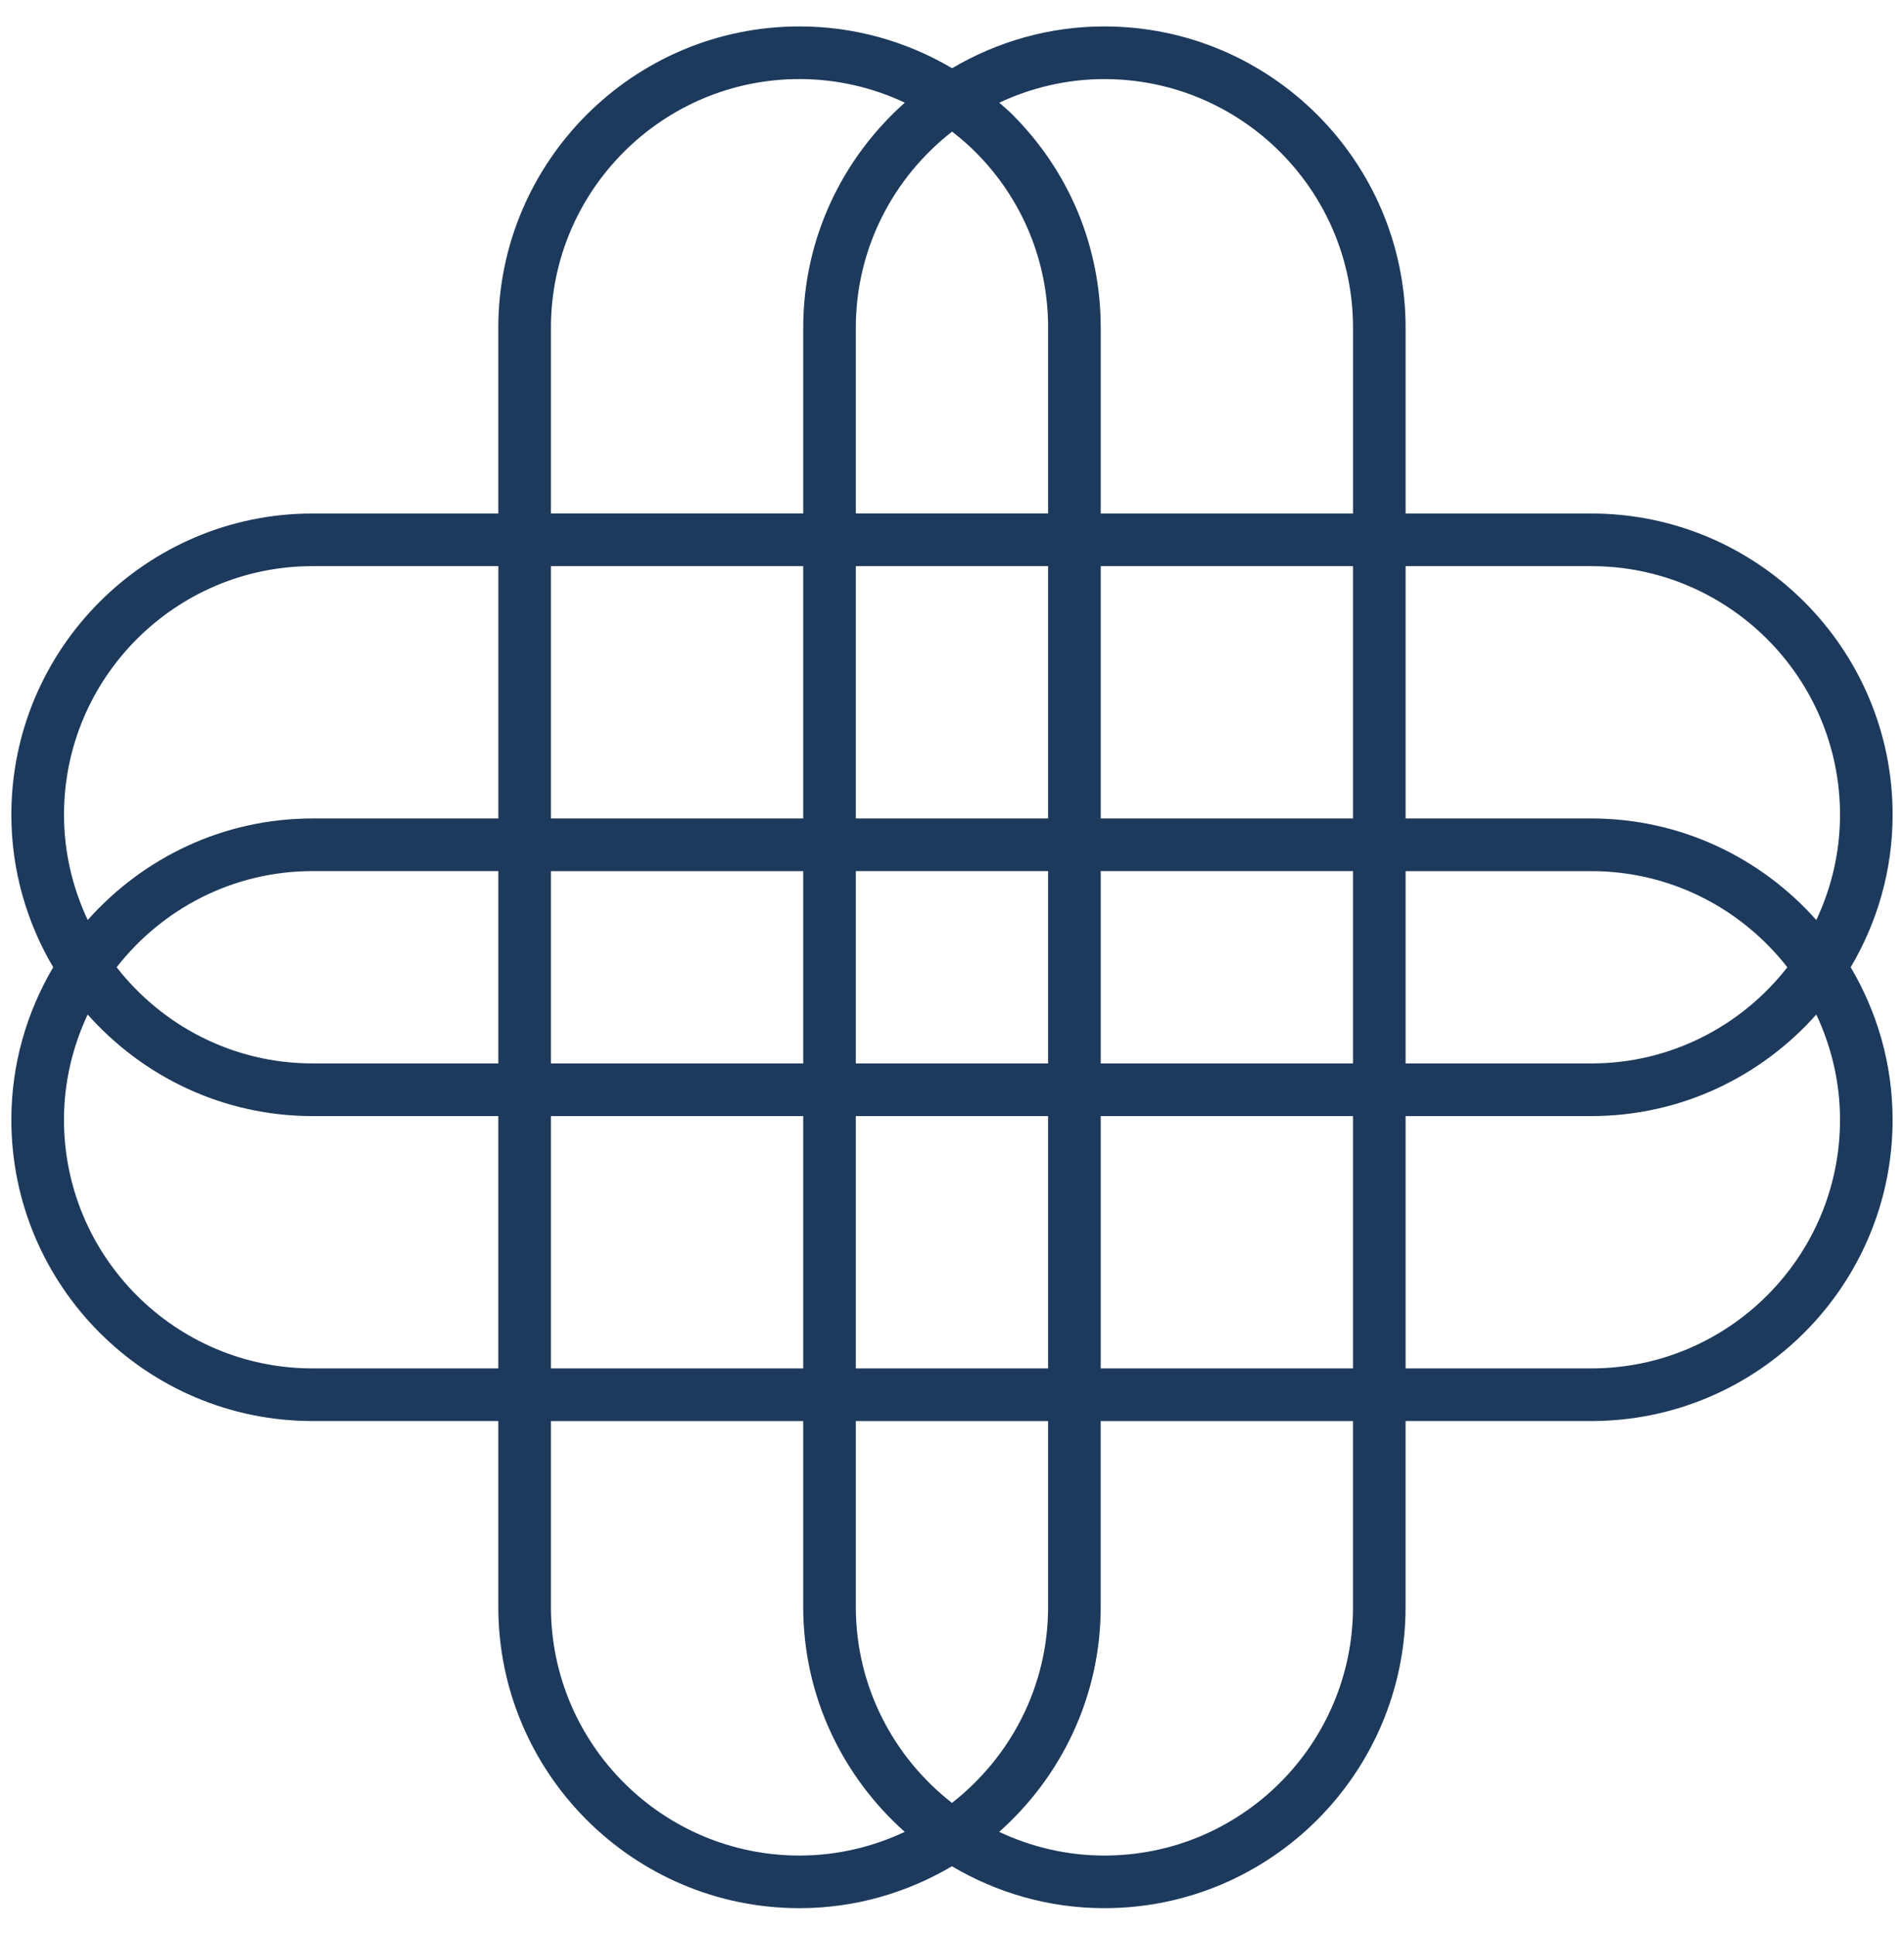
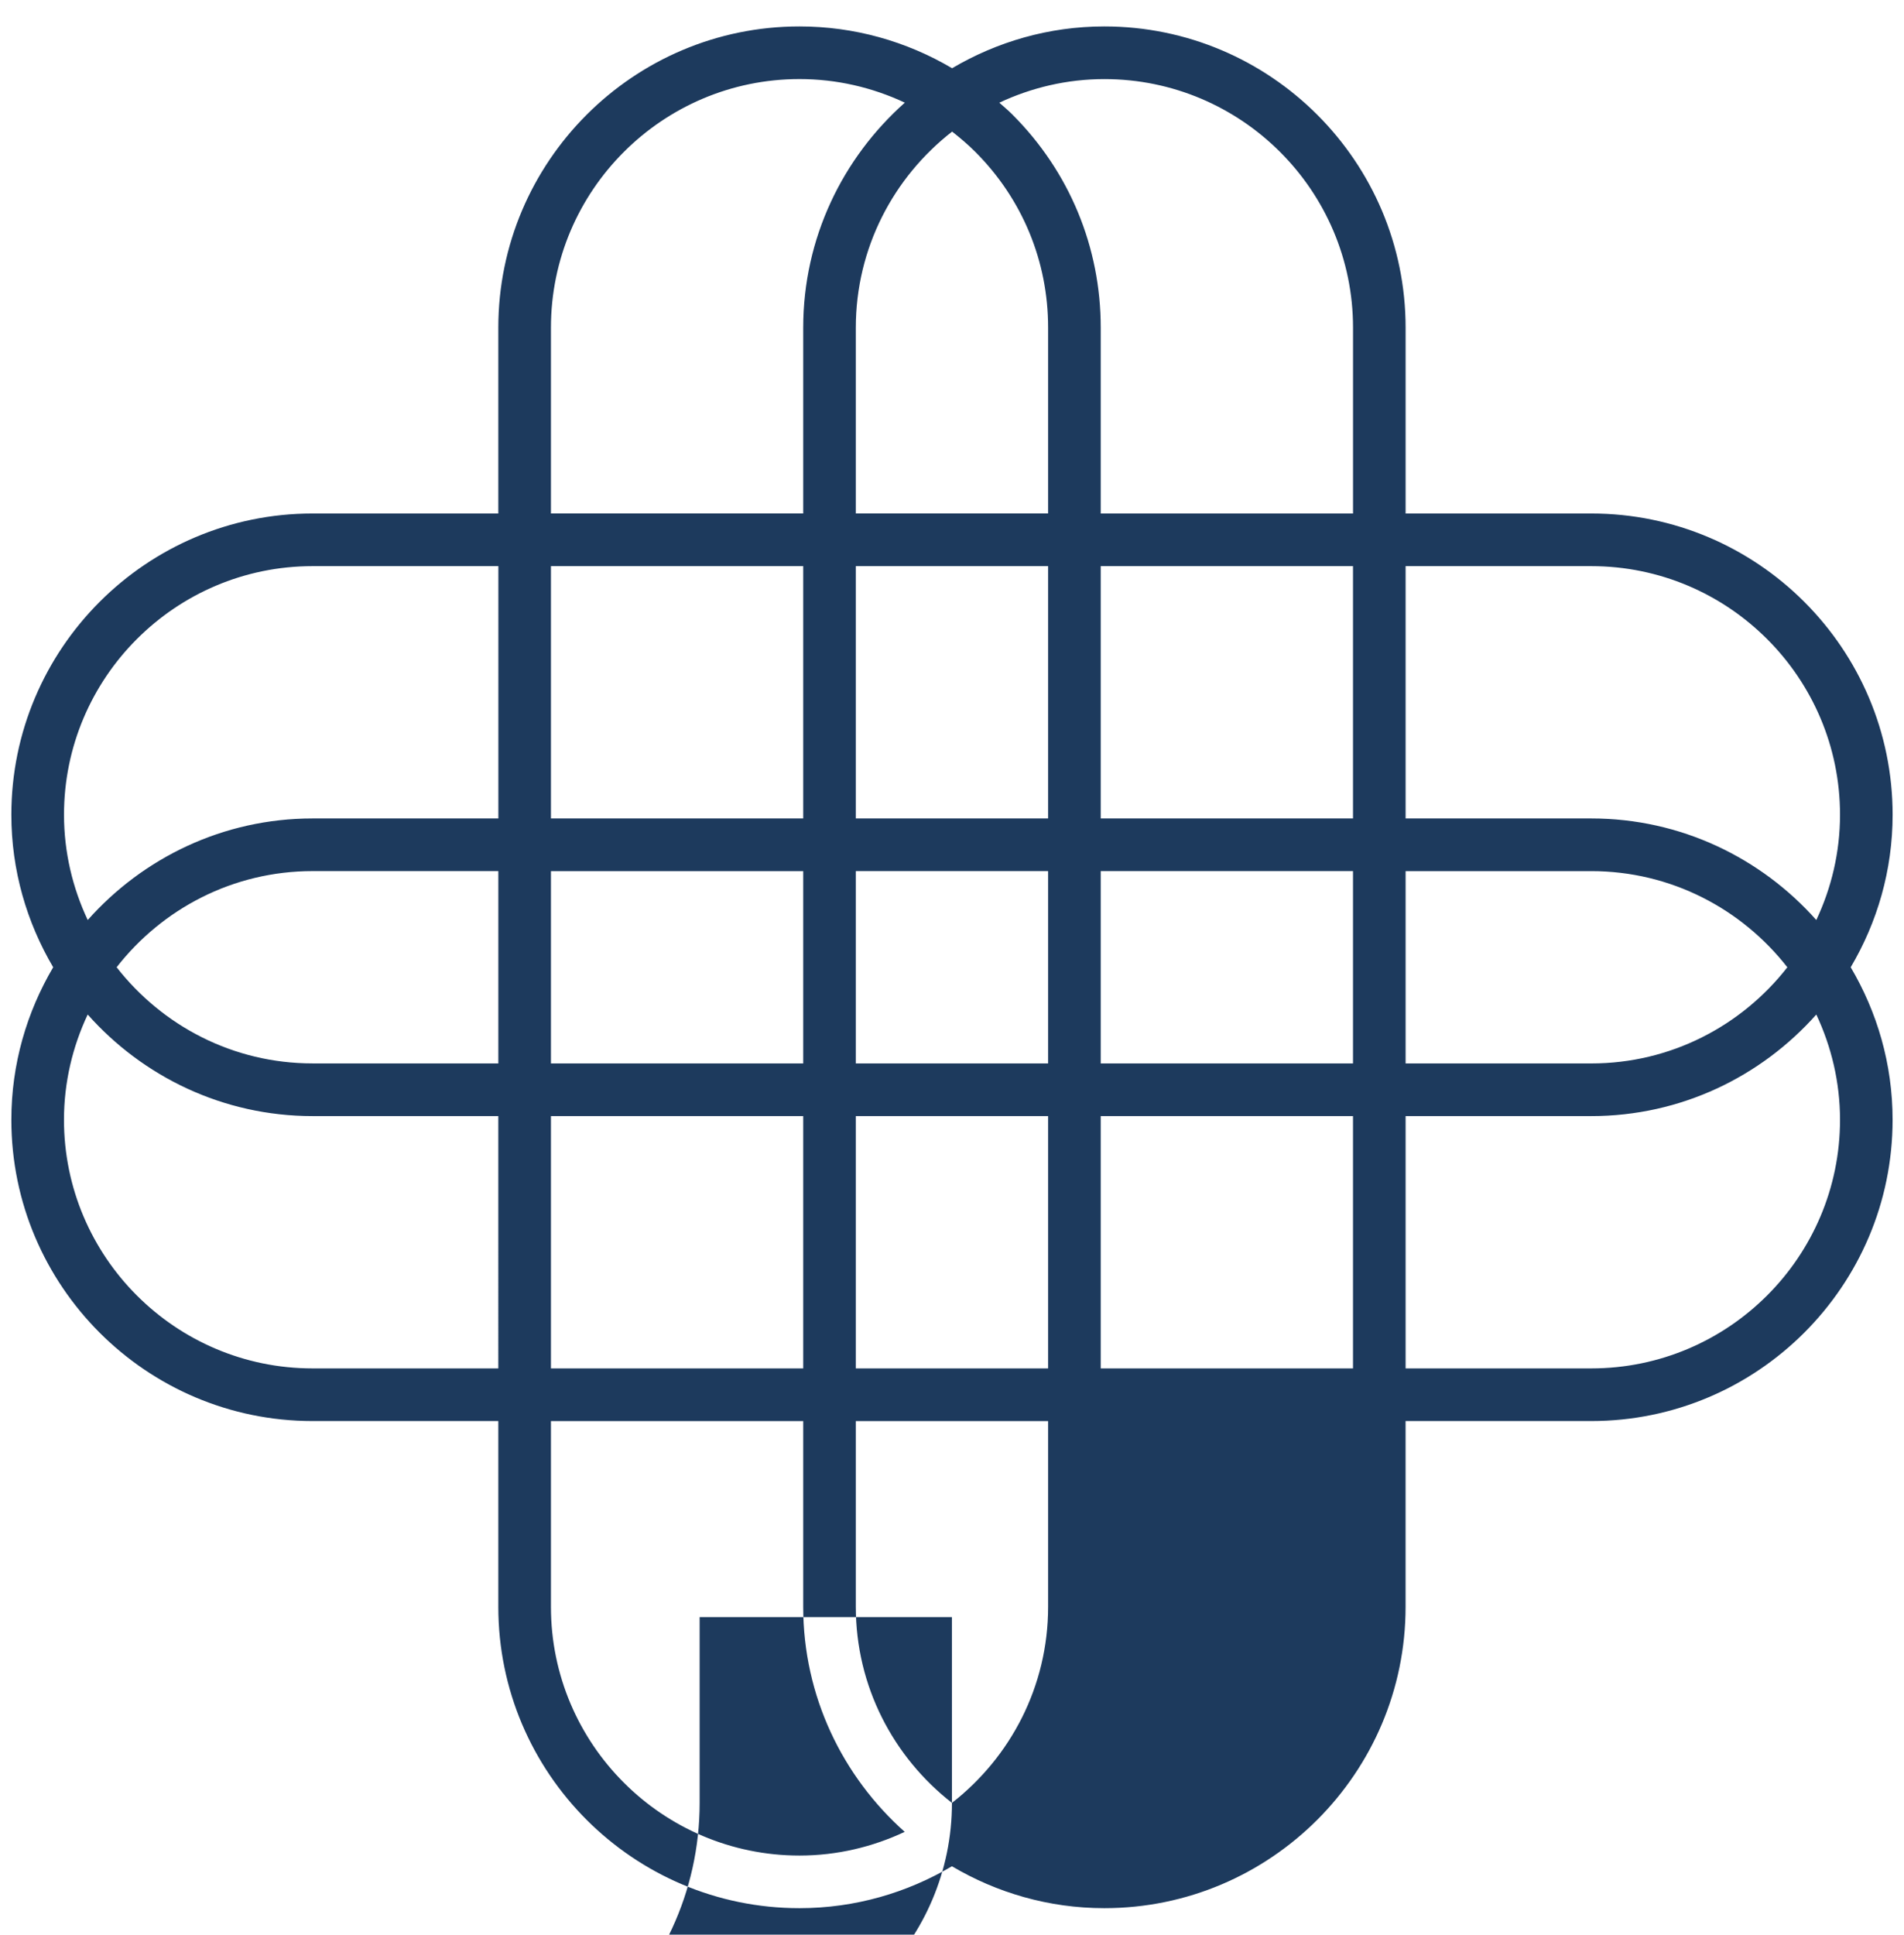
<svg xmlns="http://www.w3.org/2000/svg" version="1.1" id="Layer_1" x="0px" y="0px" width="71.126px" height="72.25px" viewBox="0 0 71.126 72.25" enable-background="new 0 0 71.126 72.25" xml:space="preserve">
  <g>
-     <path fill="#1D3A5D" d="M70.701,30.427c0-6.203-5.05-11.25-11.256-11.25h-6.937v-6.939c0-6.203-5.048-11.251-11.254-11.251   c-2.076,0-4.016,0.576-5.688,1.561c-1.711-1.01-3.662-1.561-5.702-1.561c-6.203,0-11.249,5.048-11.249,11.251v6.939h-6.941   c-6.203,0-11.25,5.048-11.25,11.25c0,2.08,0.577,4.023,1.563,5.696c-0.986,1.673-1.563,3.616-1.563,5.696   c0,6.203,5.047,11.251,11.25,11.251h6.941v6.939c0,6.206,5.046,11.253,11.249,11.253c2.08,0,4.023-0.577,5.696-1.565   c1.673,0.988,3.614,1.565,5.693,1.565c6.206,0,11.254-5.048,11.254-11.253v-6.939h6.937c6.207,0,11.256-5.048,11.256-11.251   c0-2.081-0.577-4.023-1.565-5.696C70.124,34.451,70.701,32.507,70.701,30.427z M18.616,51.104h-6.941   c-5.119,0-9.285-4.166-9.285-9.284c0-1.407,0.324-2.736,0.886-3.932c2.061,2.321,5.059,3.793,8.398,3.793h6.941V51.104z    M18.616,39.714h-6.941c-2.973,0-5.617-1.41-7.318-3.591c1.701-2.181,4.345-3.591,7.318-3.591h6.941V39.714z M18.616,30.566h-6.941   c-3.34,0-6.337,1.473-8.398,3.793c-0.562-1.195-0.886-2.525-0.886-3.932c0-5.119,4.166-9.284,9.285-9.284h6.941V30.566z    M35.567,4.915c0.301,0.236,0.594,0.483,0.868,0.758c1.754,1.754,2.72,4.085,2.718,6.564v6.939H31.97v-6.939   C31.97,9.262,33.382,6.616,35.567,4.915z M31.97,39.714v-7.182h7.183v7.182H31.97z M39.153,41.681v9.423H31.97v-9.423H39.153z    M31.97,30.566v-9.423h7.183v9.423H31.97z M20.581,12.237c0-5.119,4.166-9.284,9.284-9.284c1.385,0,2.718,0.31,3.936,0.881   c-2.322,2.062-3.796,5.06-3.796,8.403v6.939h-9.424V12.237z M20.581,21.143h9.424v9.423h-9.424V21.143z M20.581,32.533h9.424v7.182   h-9.424V32.533z M20.581,41.681h9.424v9.423h-9.424V41.681z M29.865,69.297c-5.119,0-9.284-4.165-9.284-9.287v-6.939h9.424v6.939   c0,3.341,1.473,6.338,3.792,8.402C32.601,68.974,31.271,69.297,29.865,69.297z M35.561,67.33c-2.181-1.701-3.591-4.345-3.591-7.32   v-6.939h7.183v6.939C39.153,62.985,37.744,65.629,35.561,67.33z M50.543,60.01c0,5.122-4.167,9.287-9.289,9.287   c-1.406,0-2.734-0.323-3.929-0.884c2.321-2.062,3.793-5.06,3.793-8.402v-6.939h9.424V60.01z M50.543,51.104h-9.424v-9.423h9.424   V51.104z M50.543,39.714h-9.424v-7.182h9.424V39.714z M50.543,30.566h-9.424v-9.423h9.424V30.566z M50.543,19.177h-9.424v-6.939   c0.001-3.005-1.169-5.829-3.296-7.956c-0.156-0.158-0.326-0.299-0.493-0.447c1.196-0.56,2.522-0.881,3.925-0.881   c5.122,0,9.289,4.165,9.289,9.284V19.177z M52.508,32.533h6.937c2.975,0,5.621,1.41,7.323,3.591   c-1.702,2.181-4.348,3.591-7.323,3.591h-6.937V32.533z M59.445,51.104h-6.937v-9.423h6.937c3.342,0,6.343-1.472,8.405-3.793   c0.562,1.196,0.886,2.525,0.886,3.932C68.736,46.938,64.568,51.104,59.445,51.104z M67.85,34.359   c-2.062-2.32-5.063-3.793-8.405-3.793h-6.937v-9.423h6.937c5.123,0,9.291,4.166,9.291,9.284   C68.736,31.834,68.413,33.164,67.85,34.359z" />
+     <path fill="#1D3A5D" d="M70.701,30.427c0-6.203-5.05-11.25-11.256-11.25h-6.937v-6.939c0-6.203-5.048-11.251-11.254-11.251   c-2.076,0-4.016,0.576-5.688,1.561c-1.711-1.01-3.662-1.561-5.702-1.561c-6.203,0-11.249,5.048-11.249,11.251v6.939h-6.941   c-6.203,0-11.25,5.048-11.25,11.25c0,2.08,0.577,4.023,1.563,5.696c-0.986,1.673-1.563,3.616-1.563,5.696   c0,6.203,5.047,11.251,11.25,11.251h6.941v6.939c0,6.206,5.046,11.253,11.249,11.253c2.08,0,4.023-0.577,5.696-1.565   c1.673,0.988,3.614,1.565,5.693,1.565c6.206,0,11.254-5.048,11.254-11.253v-6.939h6.937c6.207,0,11.256-5.048,11.256-11.251   c0-2.081-0.577-4.023-1.565-5.696C70.124,34.451,70.701,32.507,70.701,30.427z M18.616,51.104h-6.941   c-5.119,0-9.285-4.166-9.285-9.284c0-1.407,0.324-2.736,0.886-3.932c2.061,2.321,5.059,3.793,8.398,3.793h6.941V51.104z    M18.616,39.714h-6.941c-2.973,0-5.617-1.41-7.318-3.591c1.701-2.181,4.345-3.591,7.318-3.591h6.941V39.714z M18.616,30.566h-6.941   c-3.34,0-6.337,1.473-8.398,3.793c-0.562-1.195-0.886-2.525-0.886-3.932c0-5.119,4.166-9.284,9.285-9.284h6.941V30.566z    M35.567,4.915c0.301,0.236,0.594,0.483,0.868,0.758c1.754,1.754,2.72,4.085,2.718,6.564v6.939H31.97v-6.939   C31.97,9.262,33.382,6.616,35.567,4.915z M31.97,39.714v-7.182h7.183v7.182H31.97z M39.153,41.681v9.423H31.97v-9.423H39.153z    M31.97,30.566v-9.423h7.183v9.423H31.97z M20.581,12.237c0-5.119,4.166-9.284,9.284-9.284c1.385,0,2.718,0.31,3.936,0.881   c-2.322,2.062-3.796,5.06-3.796,8.403v6.939h-9.424V12.237z M20.581,21.143h9.424v9.423h-9.424V21.143z M20.581,32.533h9.424v7.182   h-9.424V32.533z M20.581,41.681h9.424v9.423h-9.424V41.681z M29.865,69.297c-5.119,0-9.284-4.165-9.284-9.287v-6.939h9.424v6.939   c0,3.341,1.473,6.338,3.792,8.402C32.601,68.974,31.271,69.297,29.865,69.297z M35.561,67.33c-2.181-1.701-3.591-4.345-3.591-7.32   v-6.939h7.183v6.939C39.153,62.985,37.744,65.629,35.561,67.33z c0,5.122-4.167,9.287-9.289,9.287   c-1.406,0-2.734-0.323-3.929-0.884c2.321-2.062,3.793-5.06,3.793-8.402v-6.939h9.424V60.01z M50.543,51.104h-9.424v-9.423h9.424   V51.104z M50.543,39.714h-9.424v-7.182h9.424V39.714z M50.543,30.566h-9.424v-9.423h9.424V30.566z M50.543,19.177h-9.424v-6.939   c0.001-3.005-1.169-5.829-3.296-7.956c-0.156-0.158-0.326-0.299-0.493-0.447c1.196-0.56,2.522-0.881,3.925-0.881   c5.122,0,9.289,4.165,9.289,9.284V19.177z M52.508,32.533h6.937c2.975,0,5.621,1.41,7.323,3.591   c-1.702,2.181-4.348,3.591-7.323,3.591h-6.937V32.533z M59.445,51.104h-6.937v-9.423h6.937c3.342,0,6.343-1.472,8.405-3.793   c0.562,1.196,0.886,2.525,0.886,3.932C68.736,46.938,64.568,51.104,59.445,51.104z M67.85,34.359   c-2.062-2.32-5.063-3.793-8.405-3.793h-6.937v-9.423h6.937c5.123,0,9.291,4.166,9.291,9.284   C68.736,31.834,68.413,33.164,67.85,34.359z" />
  </g>
</svg>